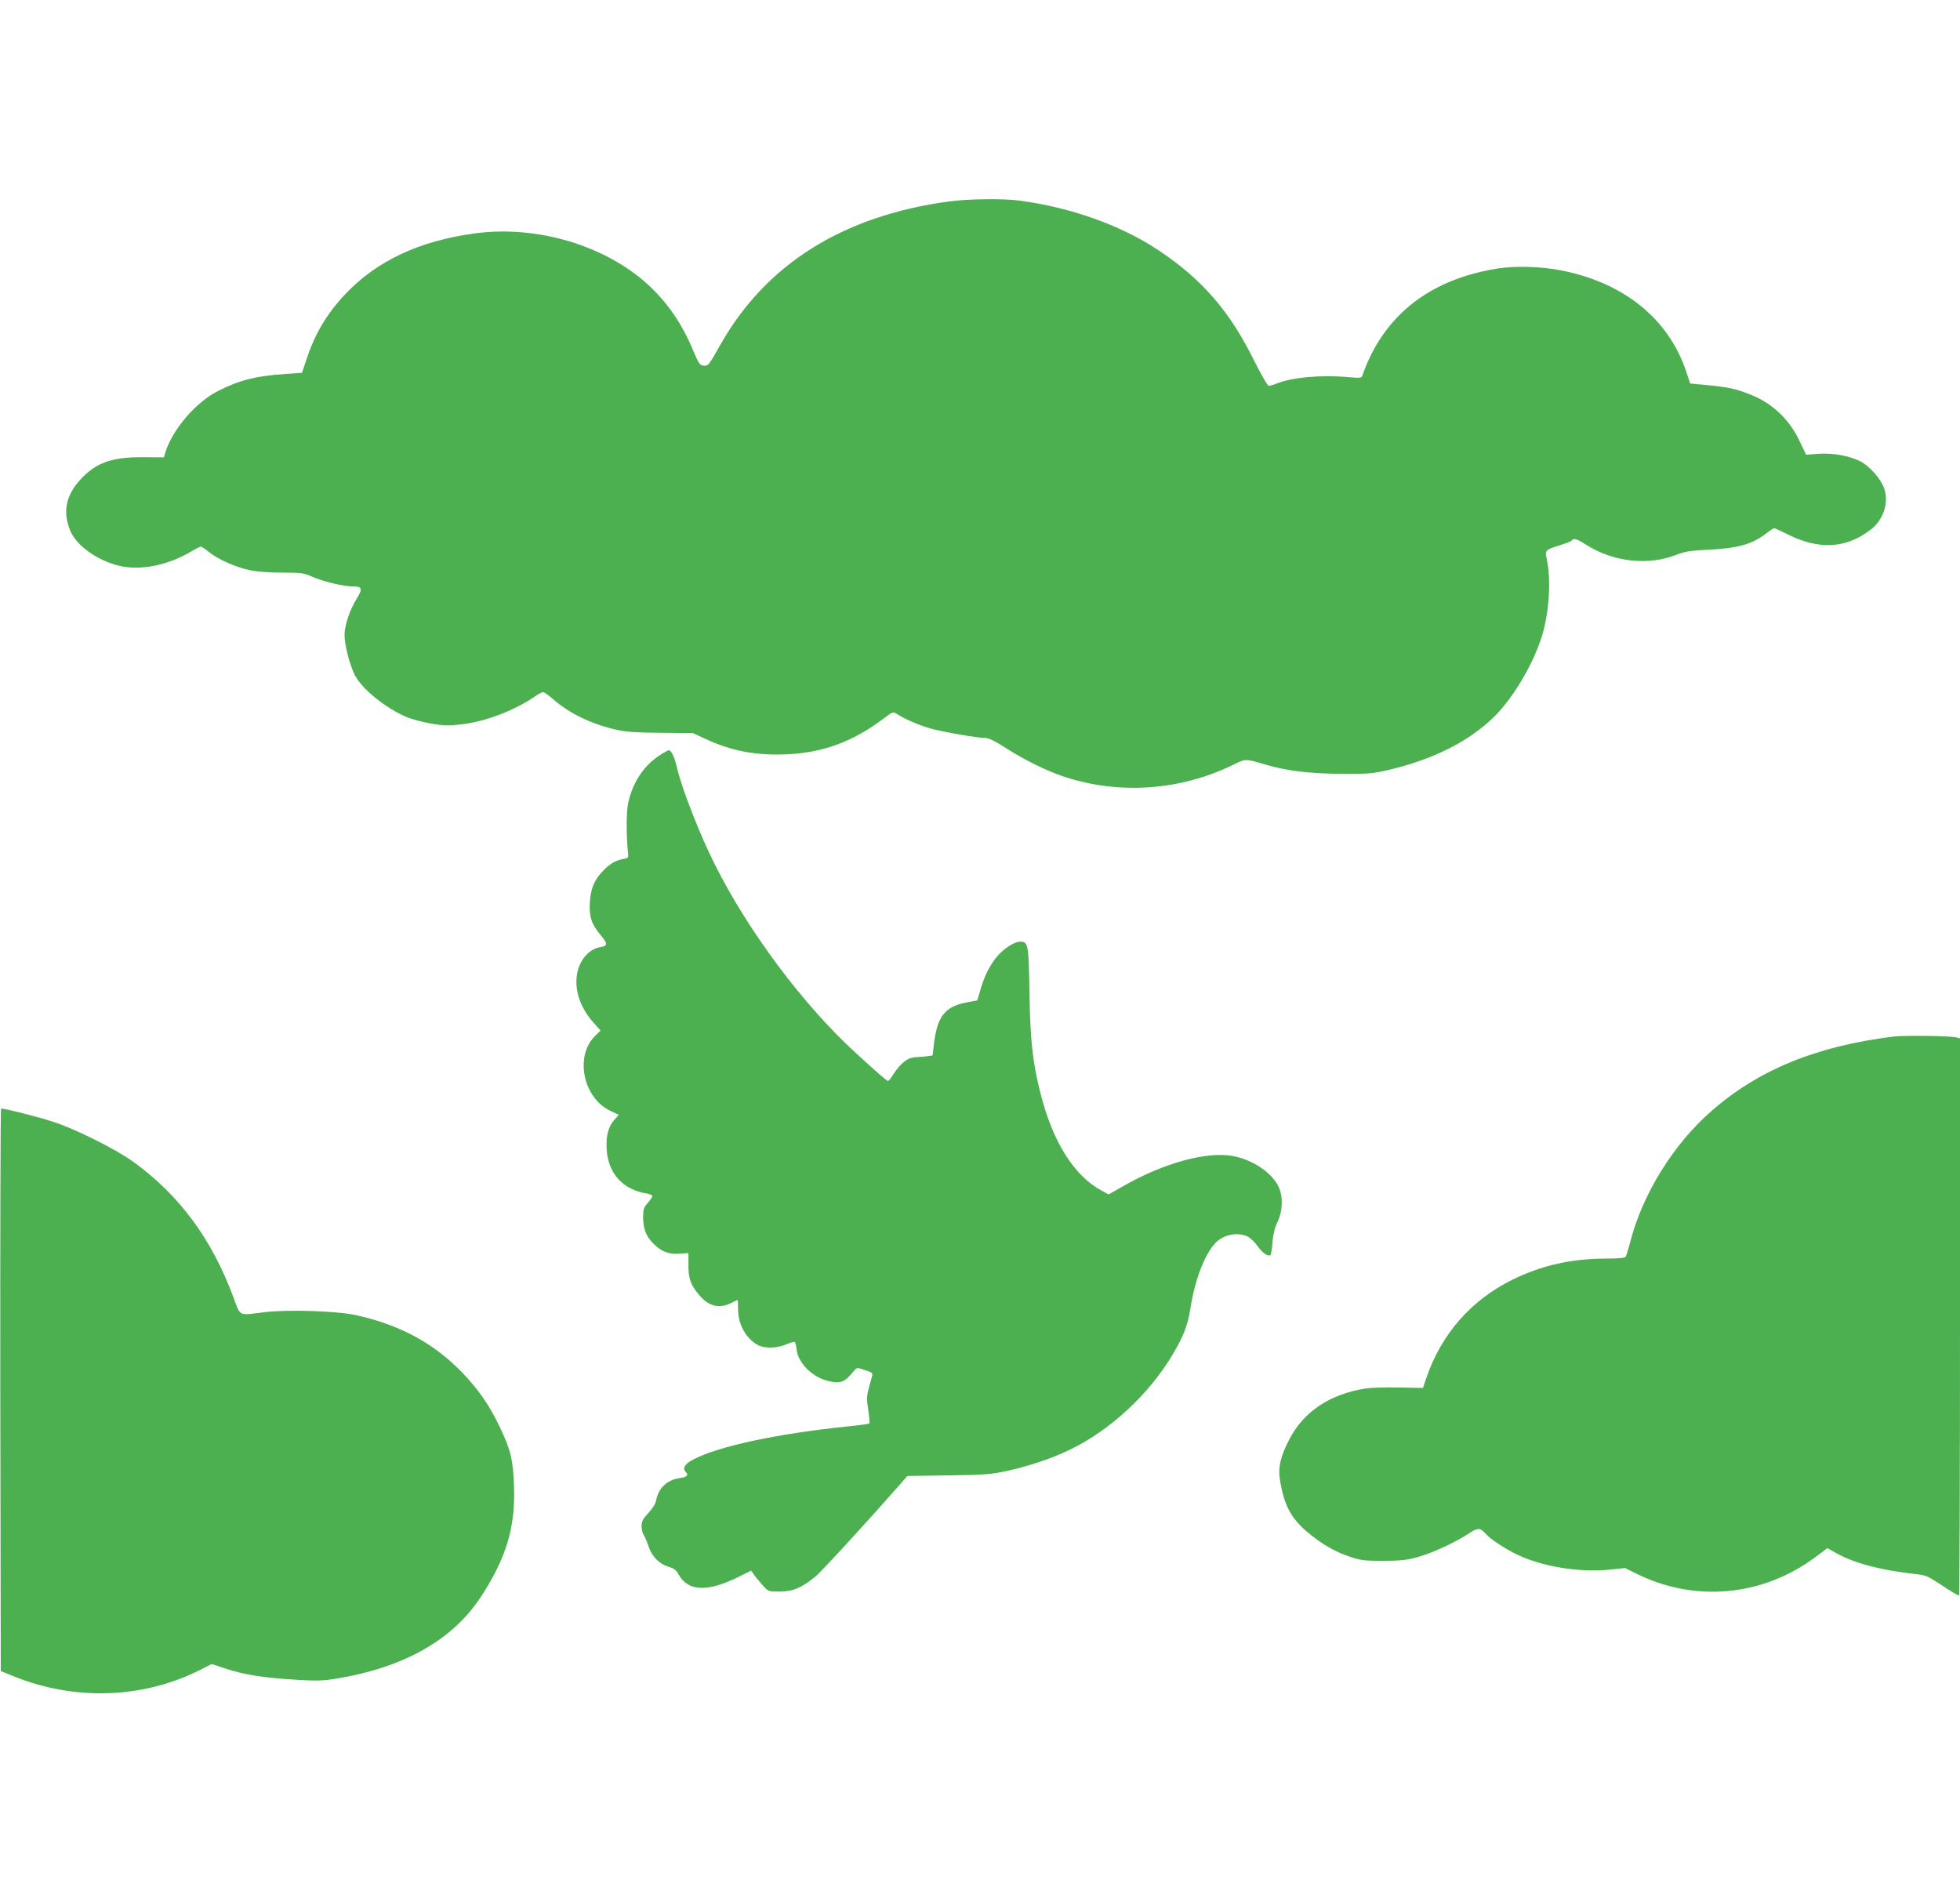
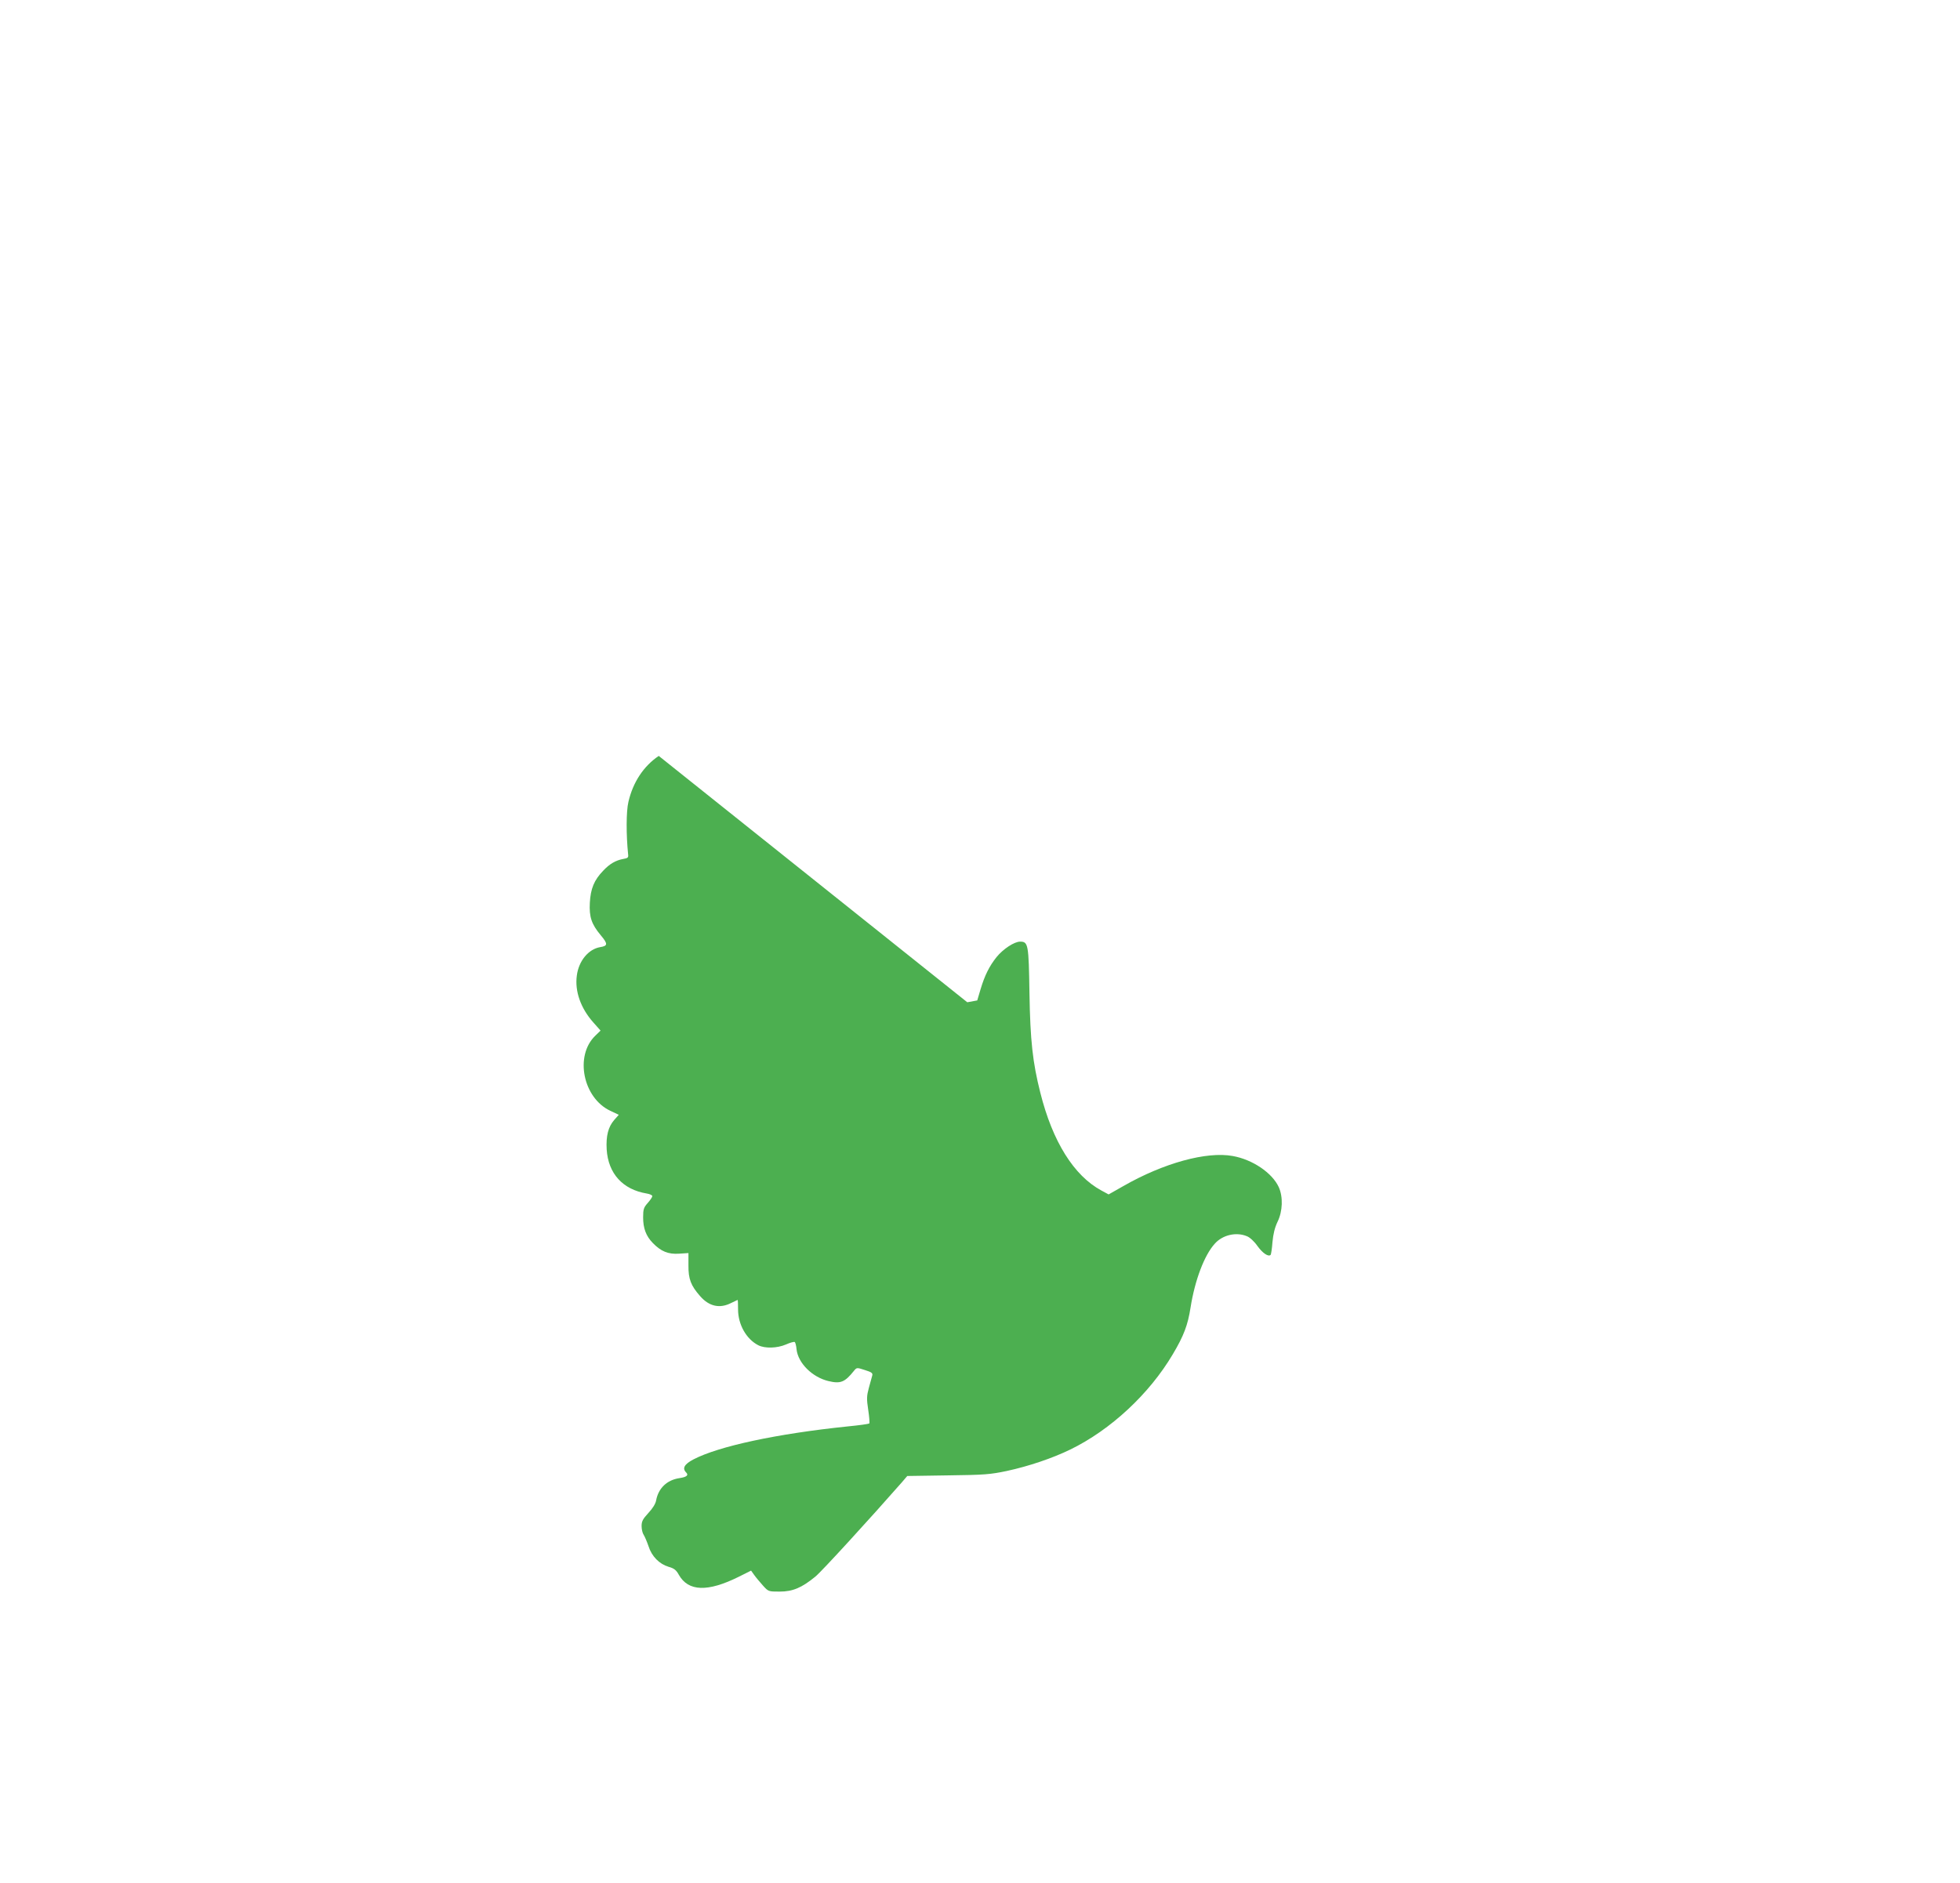
<svg xmlns="http://www.w3.org/2000/svg" version="1.0" width="1280pt" height="1230pt" viewBox="0 0 1280 1230" preserveAspectRatio="xMidYMid meet">
  <g transform="translate(0,1230) scale(0.1,-0.1)" fill="#4caf50" stroke="none">
-     <path d="M6195 10984 c-690 -94 -1193 -409 -1490 -935 -78 -138 -80 -141 -112 -137 -23 3 -32 16 -68 103 -72 172 -167 310 -293 426 -280 256 -725 389 -1128 335 -363 -48 -643 -179 -850 -398 -120 -127 -199 -261 -253 -427 l-29 -86 -103 -7 c-196 -13 -304 -40 -444 -111 -145 -73 -296 -249 -344 -398 l-11 -36 -138 1 c-203 1 -305 -36 -407 -146 -96 -104 -117 -214 -65 -337 46 -106 203 -209 353 -233 132 -20 294 17 430 97 32 19 63 35 69 35 5 0 29 -16 52 -35 59 -48 176 -100 268 -119 48 -10 128 -16 211 -16 122 0 140 -2 192 -25 74 -33 206 -65 268 -65 62 0 67 -14 27 -79 -45 -72 -80 -176 -80 -237 0 -66 33 -194 67 -263 46 -90 202 -217 340 -275 35 -14 106 -33 159 -42 81 -14 112 -15 196 -5 154 17 342 88 478 180 25 17 50 31 57 31 6 0 36 -21 66 -47 105 -93 252 -163 412 -199 62 -14 128 -19 290 -20 l210 -2 76 -35 c169 -80 327 -111 523 -104 243 8 442 80 645 233 63 47 63 47 90 30 49 -32 146 -74 221 -95 81 -22 306 -61 356 -61 21 0 64 -21 134 -66 120 -78 272 -152 383 -188 358 -117 753 -89 1094 76 90 44 83 44 215 5 142 -42 291 -60 503 -61 175 -1 199 1 309 27 294 70 523 187 687 349 125 124 260 355 313 538 45 159 56 362 26 495 -11 50 -6 55 87 84 40 12 75 26 78 31 11 18 33 11 97 -30 177 -111 401 -135 585 -64 57 23 91 28 218 34 191 10 282 37 376 111 20 16 41 29 45 29 5 0 45 -18 89 -40 203 -102 379 -93 538 28 87 65 124 176 92 271 -21 63 -96 148 -158 179 -72 36 -180 55 -272 48 l-80 -6 -42 88 c-67 143 -180 250 -324 306 -94 37 -141 47 -273 60 l-118 11 -27 81 c-116 344 -409 580 -821 659 -132 25 -289 29 -405 12 -449 -70 -752 -309 -888 -700 -6 -16 -15 -17 -94 -10 -176 16 -370 -2 -468 -43 -19 -8 -41 -14 -49 -14 -8 0 -48 69 -100 173 -157 316 -335 521 -615 709 -246 165 -575 283 -914 328 -106 14 -340 11 -462 -6z" />
-     <path d="M4302 7363 c-99 -67 -168 -171 -198 -300 -15 -62 -15 -216 -2 -343 3 -21 -2 -25 -32 -30 -49 -9 -89 -32 -131 -77 -59 -61 -82 -117 -87 -209 -5 -93 11 -140 71 -212 48 -57 47 -70 -4 -78 -76 -13 -140 -90 -152 -186 -14 -103 26 -214 108 -306 l47 -53 -35 -34 c-135 -131 -80 -406 99 -490 l55 -26 -30 -34 c-39 -45 -54 -104 -49 -192 10 -158 105 -262 261 -288 20 -3 37 -11 37 -17 0 -6 -13 -26 -30 -45 -26 -29 -30 -41 -30 -94 0 -71 19 -122 63 -167 53 -55 101 -75 172 -70 l61 4 0 -81 c-1 -88 16 -132 76 -200 59 -68 129 -83 203 -45 22 11 41 20 42 20 2 0 3 -28 3 -62 0 -99 54 -194 132 -234 43 -22 123 -20 181 5 27 12 52 19 57 16 4 -2 10 -24 12 -48 10 -90 103 -182 208 -207 79 -19 107 -8 167 67 18 22 19 22 71 5 45 -14 53 -20 48 -37 -3 -11 -13 -47 -22 -80 -14 -52 -15 -71 -4 -143 7 -46 10 -86 7 -89 -4 -3 -66 -12 -139 -19 -466 -48 -846 -130 -1010 -216 -59 -31 -74 -58 -47 -85 18 -18 3 -30 -44 -37 -81 -12 -137 -65 -152 -145 -4 -23 -23 -53 -51 -83 -36 -39 -44 -54 -44 -85 0 -21 6 -47 14 -58 7 -11 21 -44 31 -73 21 -67 71 -117 131 -135 36 -10 50 -21 67 -52 62 -110 189 -114 392 -13 l80 40 20 -28 c11 -16 37 -46 57 -69 36 -40 37 -40 110 -40 85 0 144 25 233 98 40 32 366 389 565 616 l35 41 265 4 c239 3 277 6 386 29 143 31 297 83 414 140 263 128 516 363 669 622 72 121 98 190 116 305 28 178 90 343 159 418 51 57 140 77 209 48 19 -7 49 -35 69 -64 34 -47 71 -72 86 -58 3 4 9 41 12 84 5 53 15 94 33 132 34 69 37 163 8 227 -43 93 -171 180 -301 203 -170 31 -451 -46 -713 -196 l-97 -55 -48 26 c-179 97 -318 319 -398 638 -50 198 -66 340 -71 652 -5 318 -8 335 -61 335 -38 0 -111 -48 -154 -101 -47 -59 -77 -119 -104 -209 l-22 -74 -65 -12 c-151 -28 -200 -95 -221 -299 -3 -22 -5 -43 -5 -46 -1 -4 -34 -8 -74 -11 -63 -3 -80 -8 -112 -32 -21 -16 -51 -51 -68 -78 -16 -26 -33 -48 -37 -48 -9 0 -71 54 -220 191 -337 310 -694 788 -910 1220 -100 198 -218 500 -250 639 -15 67 -36 110 -53 110 -6 -1 -36 -17 -65 -37z" />
-     <path d="M12365 5530 c-506 -63 -883 -218 -1190 -488 -246 -215 -448 -540 -528 -851 -12 -47 -26 -92 -30 -98 -6 -9 -42 -13 -124 -13 -229 0 -426 -44 -618 -139 -269 -133 -463 -356 -560 -640 l-22 -66 -154 3 c-85 2 -185 -1 -224 -7 -231 -37 -401 -151 -494 -330 -60 -116 -76 -185 -61 -274 27 -159 71 -242 174 -330 95 -80 181 -131 281 -164 71 -24 96 -27 215 -27 110 0 151 4 220 22 97 26 246 94 337 153 66 44 78 43 118 -1 27 -31 118 -91 190 -127 165 -84 421 -126 624 -104 l93 10 67 -33 c386 -195 834 -154 1183 109 l72 54 62 -35 c113 -63 290 -110 502 -133 77 -8 88 -13 165 -63 83 -55 121 -78 131 -78 3 0 6 818 6 1819 l0 1819 -22 6 c-39 11 -339 15 -413 6z" />
-     <path d="M2 3223 l3 -1837 84 -34 c400 -162 845 -147 1221 43 l73 37 91 -30 c119 -40 244 -59 448 -72 140 -9 183 -8 265 5 447 72 766 251 953 535 166 254 226 454 217 720 -6 175 -21 237 -92 388 -69 144 -138 244 -247 358 -187 193 -407 312 -700 376 -124 26 -440 36 -589 18 -177 -22 -156 -32 -205 98 -142 382 -354 668 -655 885 -116 83 -377 214 -524 261 -91 30 -310 86 -338 86 -4 0 -6 -827 -5 -1837z" />
+     <path d="M4302 7363 c-99 -67 -168 -171 -198 -300 -15 -62 -15 -216 -2 -343 3 -21 -2 -25 -32 -30 -49 -9 -89 -32 -131 -77 -59 -61 -82 -117 -87 -209 -5 -93 11 -140 71 -212 48 -57 47 -70 -4 -78 -76 -13 -140 -90 -152 -186 -14 -103 26 -214 108 -306 l47 -53 -35 -34 c-135 -131 -80 -406 99 -490 l55 -26 -30 -34 c-39 -45 -54 -104 -49 -192 10 -158 105 -262 261 -288 20 -3 37 -11 37 -17 0 -6 -13 -26 -30 -45 -26 -29 -30 -41 -30 -94 0 -71 19 -122 63 -167 53 -55 101 -75 172 -70 l61 4 0 -81 c-1 -88 16 -132 76 -200 59 -68 129 -83 203 -45 22 11 41 20 42 20 2 0 3 -28 3 -62 0 -99 54 -194 132 -234 43 -22 123 -20 181 5 27 12 52 19 57 16 4 -2 10 -24 12 -48 10 -90 103 -182 208 -207 79 -19 107 -8 167 67 18 22 19 22 71 5 45 -14 53 -20 48 -37 -3 -11 -13 -47 -22 -80 -14 -52 -15 -71 -4 -143 7 -46 10 -86 7 -89 -4 -3 -66 -12 -139 -19 -466 -48 -846 -130 -1010 -216 -59 -31 -74 -58 -47 -85 18 -18 3 -30 -44 -37 -81 -12 -137 -65 -152 -145 -4 -23 -23 -53 -51 -83 -36 -39 -44 -54 -44 -85 0 -21 6 -47 14 -58 7 -11 21 -44 31 -73 21 -67 71 -117 131 -135 36 -10 50 -21 67 -52 62 -110 189 -114 392 -13 l80 40 20 -28 c11 -16 37 -46 57 -69 36 -40 37 -40 110 -40 85 0 144 25 233 98 40 32 366 389 565 616 l35 41 265 4 c239 3 277 6 386 29 143 31 297 83 414 140 263 128 516 363 669 622 72 121 98 190 116 305 28 178 90 343 159 418 51 57 140 77 209 48 19 -7 49 -35 69 -64 34 -47 71 -72 86 -58 3 4 9 41 12 84 5 53 15 94 33 132 34 69 37 163 8 227 -43 93 -171 180 -301 203 -170 31 -451 -46 -713 -196 l-97 -55 -48 26 c-179 97 -318 319 -398 638 -50 198 -66 340 -71 652 -5 318 -8 335 -61 335 -38 0 -111 -48 -154 -101 -47 -59 -77 -119 -104 -209 l-22 -74 -65 -12 z" />
  </g>
</svg>